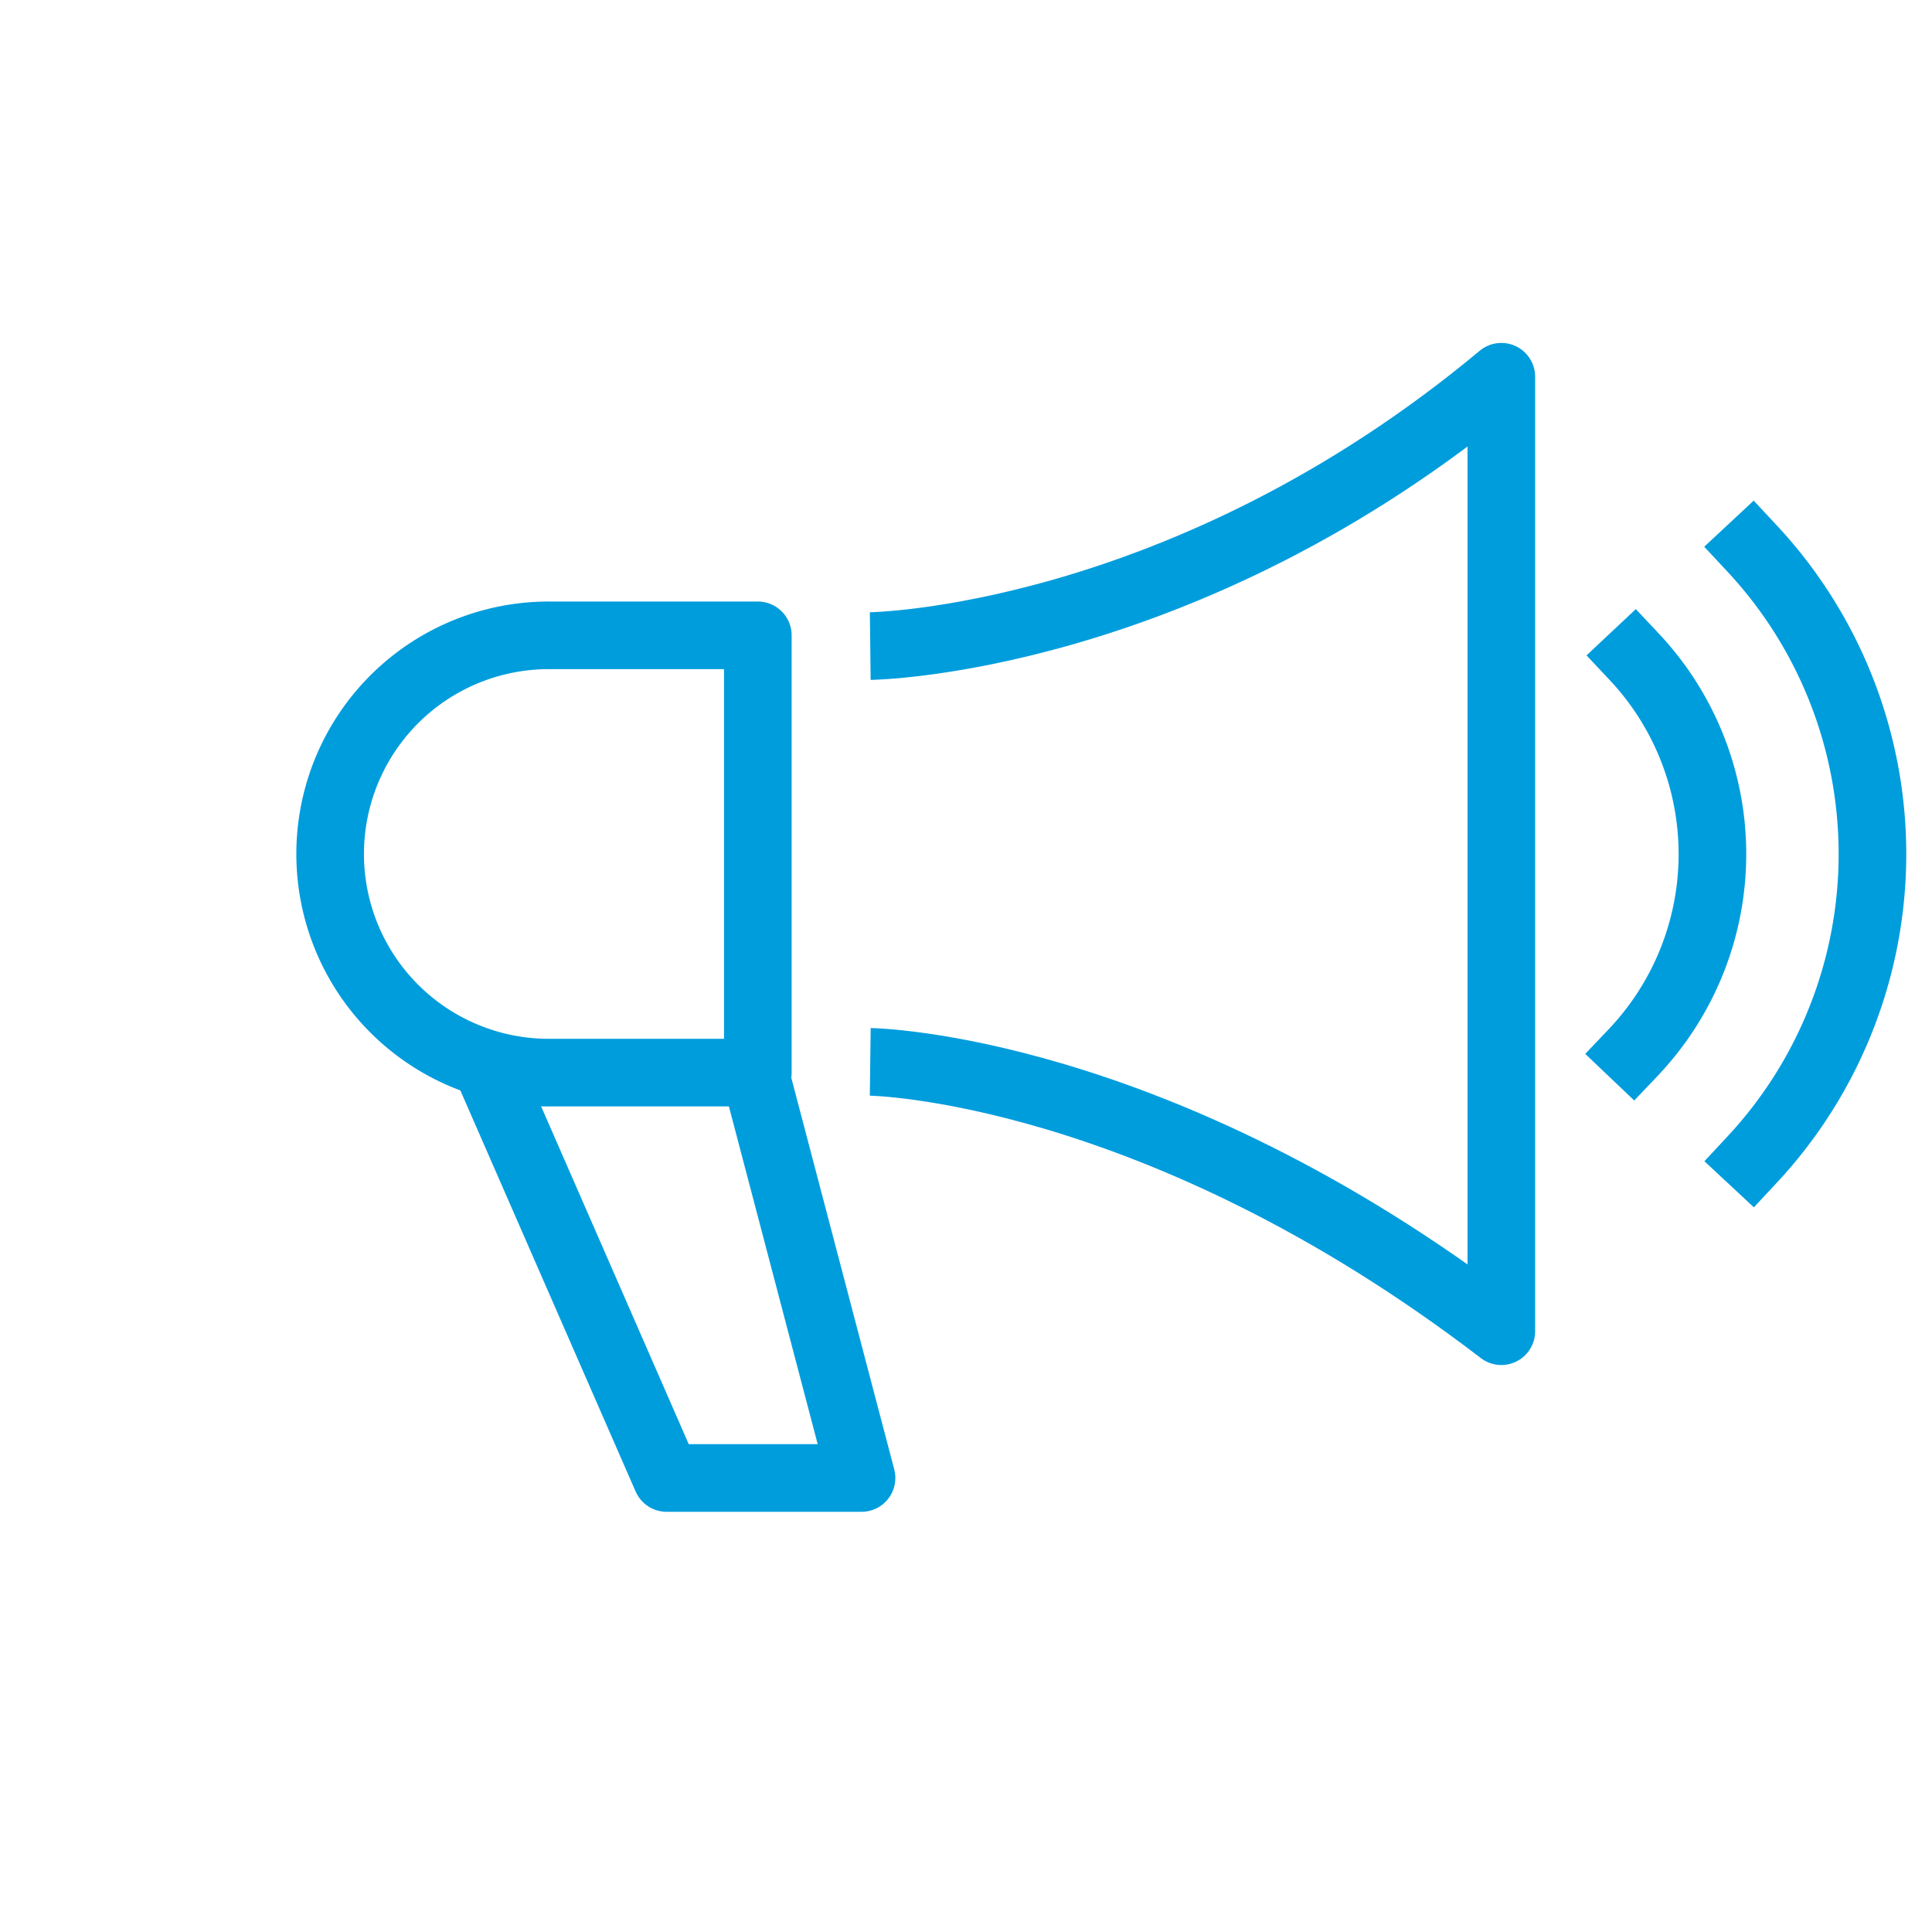
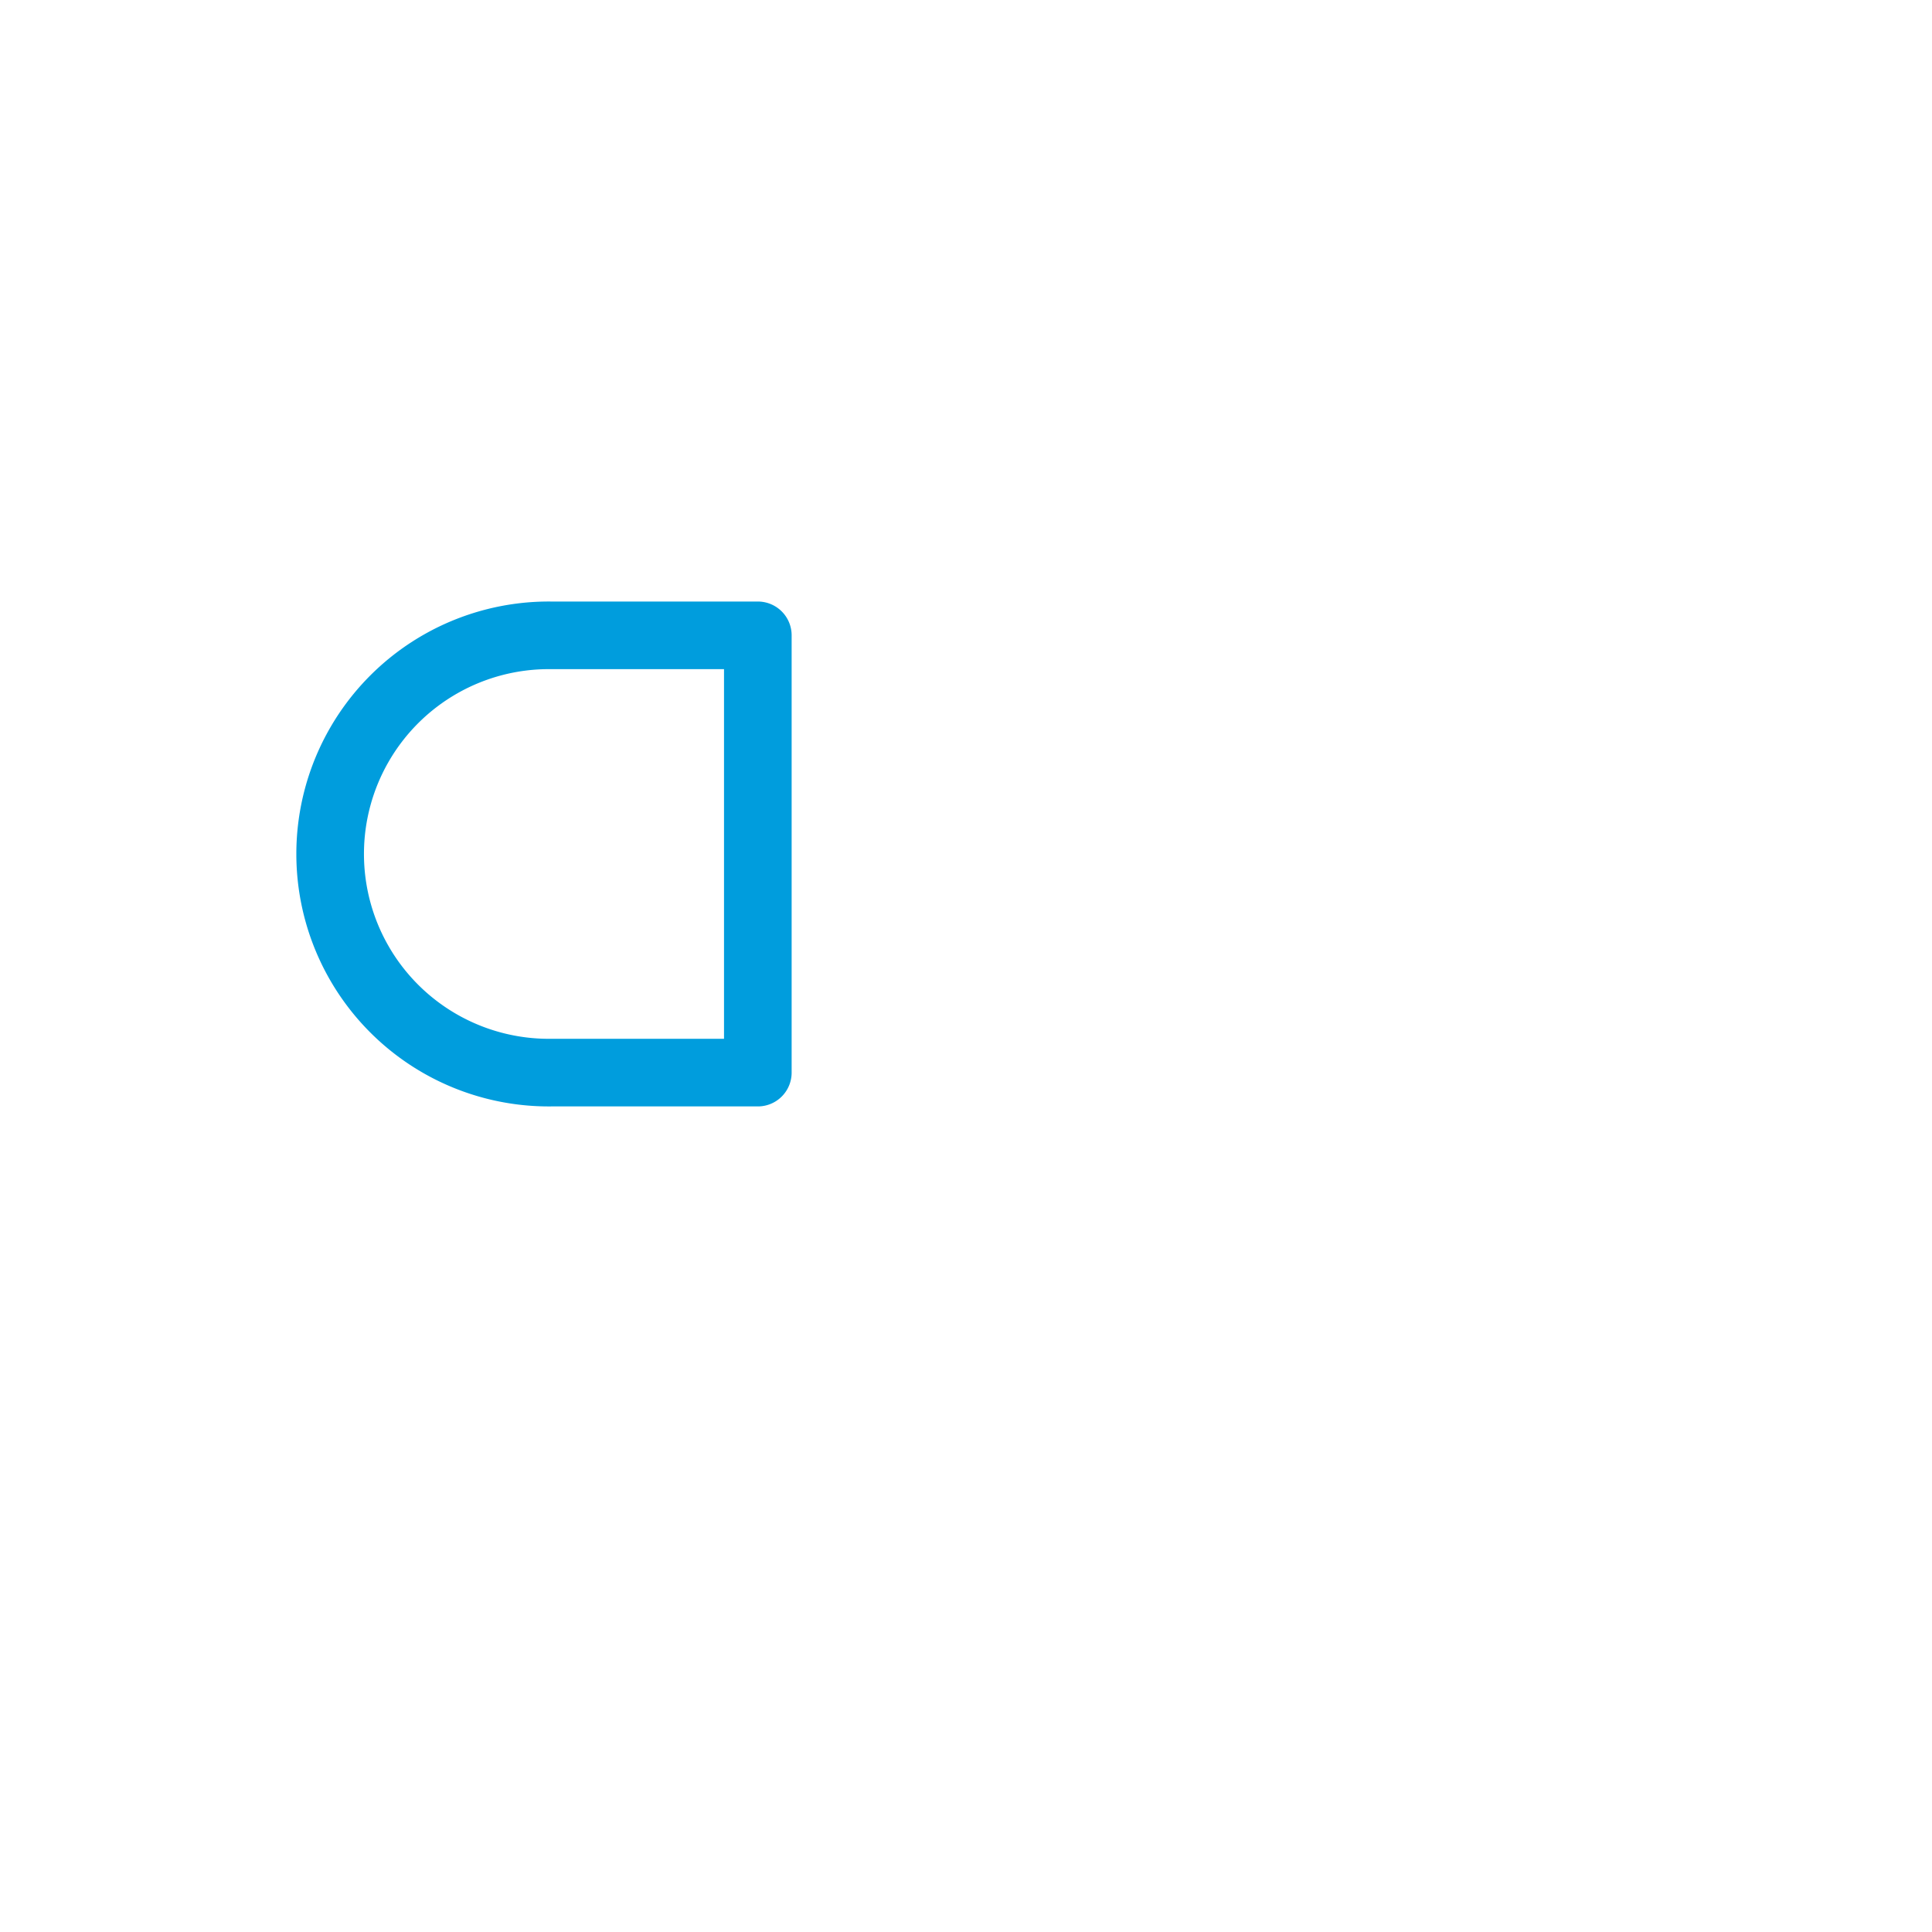
<svg xmlns="http://www.w3.org/2000/svg" width="100" height="100" viewBox="0 0 100 100">
  <g transform="translate(-1163.333 -120)">
-     <rect width="100" height="100" transform="translate(1163.333 120)" fill="none" />
    <g transform="translate(0 -30)">
-       <path d="M1208.377,204.962s14.714.184,32.665,13.941V169.5c-16.491,13.754-32.665,13.941-32.665,13.941" fill="none" stroke="#009ddd" stroke-linejoin="round" stroke-width="3.5" />
-       <path d="M1188.572,205.3l9.265,21.2h10.089l-5.459-20.767" fill="none" stroke="#009ddd" stroke-linejoin="round" stroke-width="3.5" />
-       <path d="M1247.925,184a14.91,14.91,0,0,1-.066,20.487" fill="none" stroke="#009ddd" stroke-linecap="square" stroke-linejoin="round" stroke-width="3.5" />
-       <path d="M1254.017,178.385a23.194,23.194,0,0,1,.009,31.633" fill="none" stroke="#009ddd" stroke-linecap="square" stroke-linejoin="round" stroke-width="3.5" />
      <path d="M1191.845,182.885a11.317,11.317,0,1,0,0,22.633h10.713V182.885Z" fill="none" stroke="#009ddd" stroke-linecap="square" stroke-linejoin="round" stroke-width="3.5" />
    </g>
  </g>
</svg>